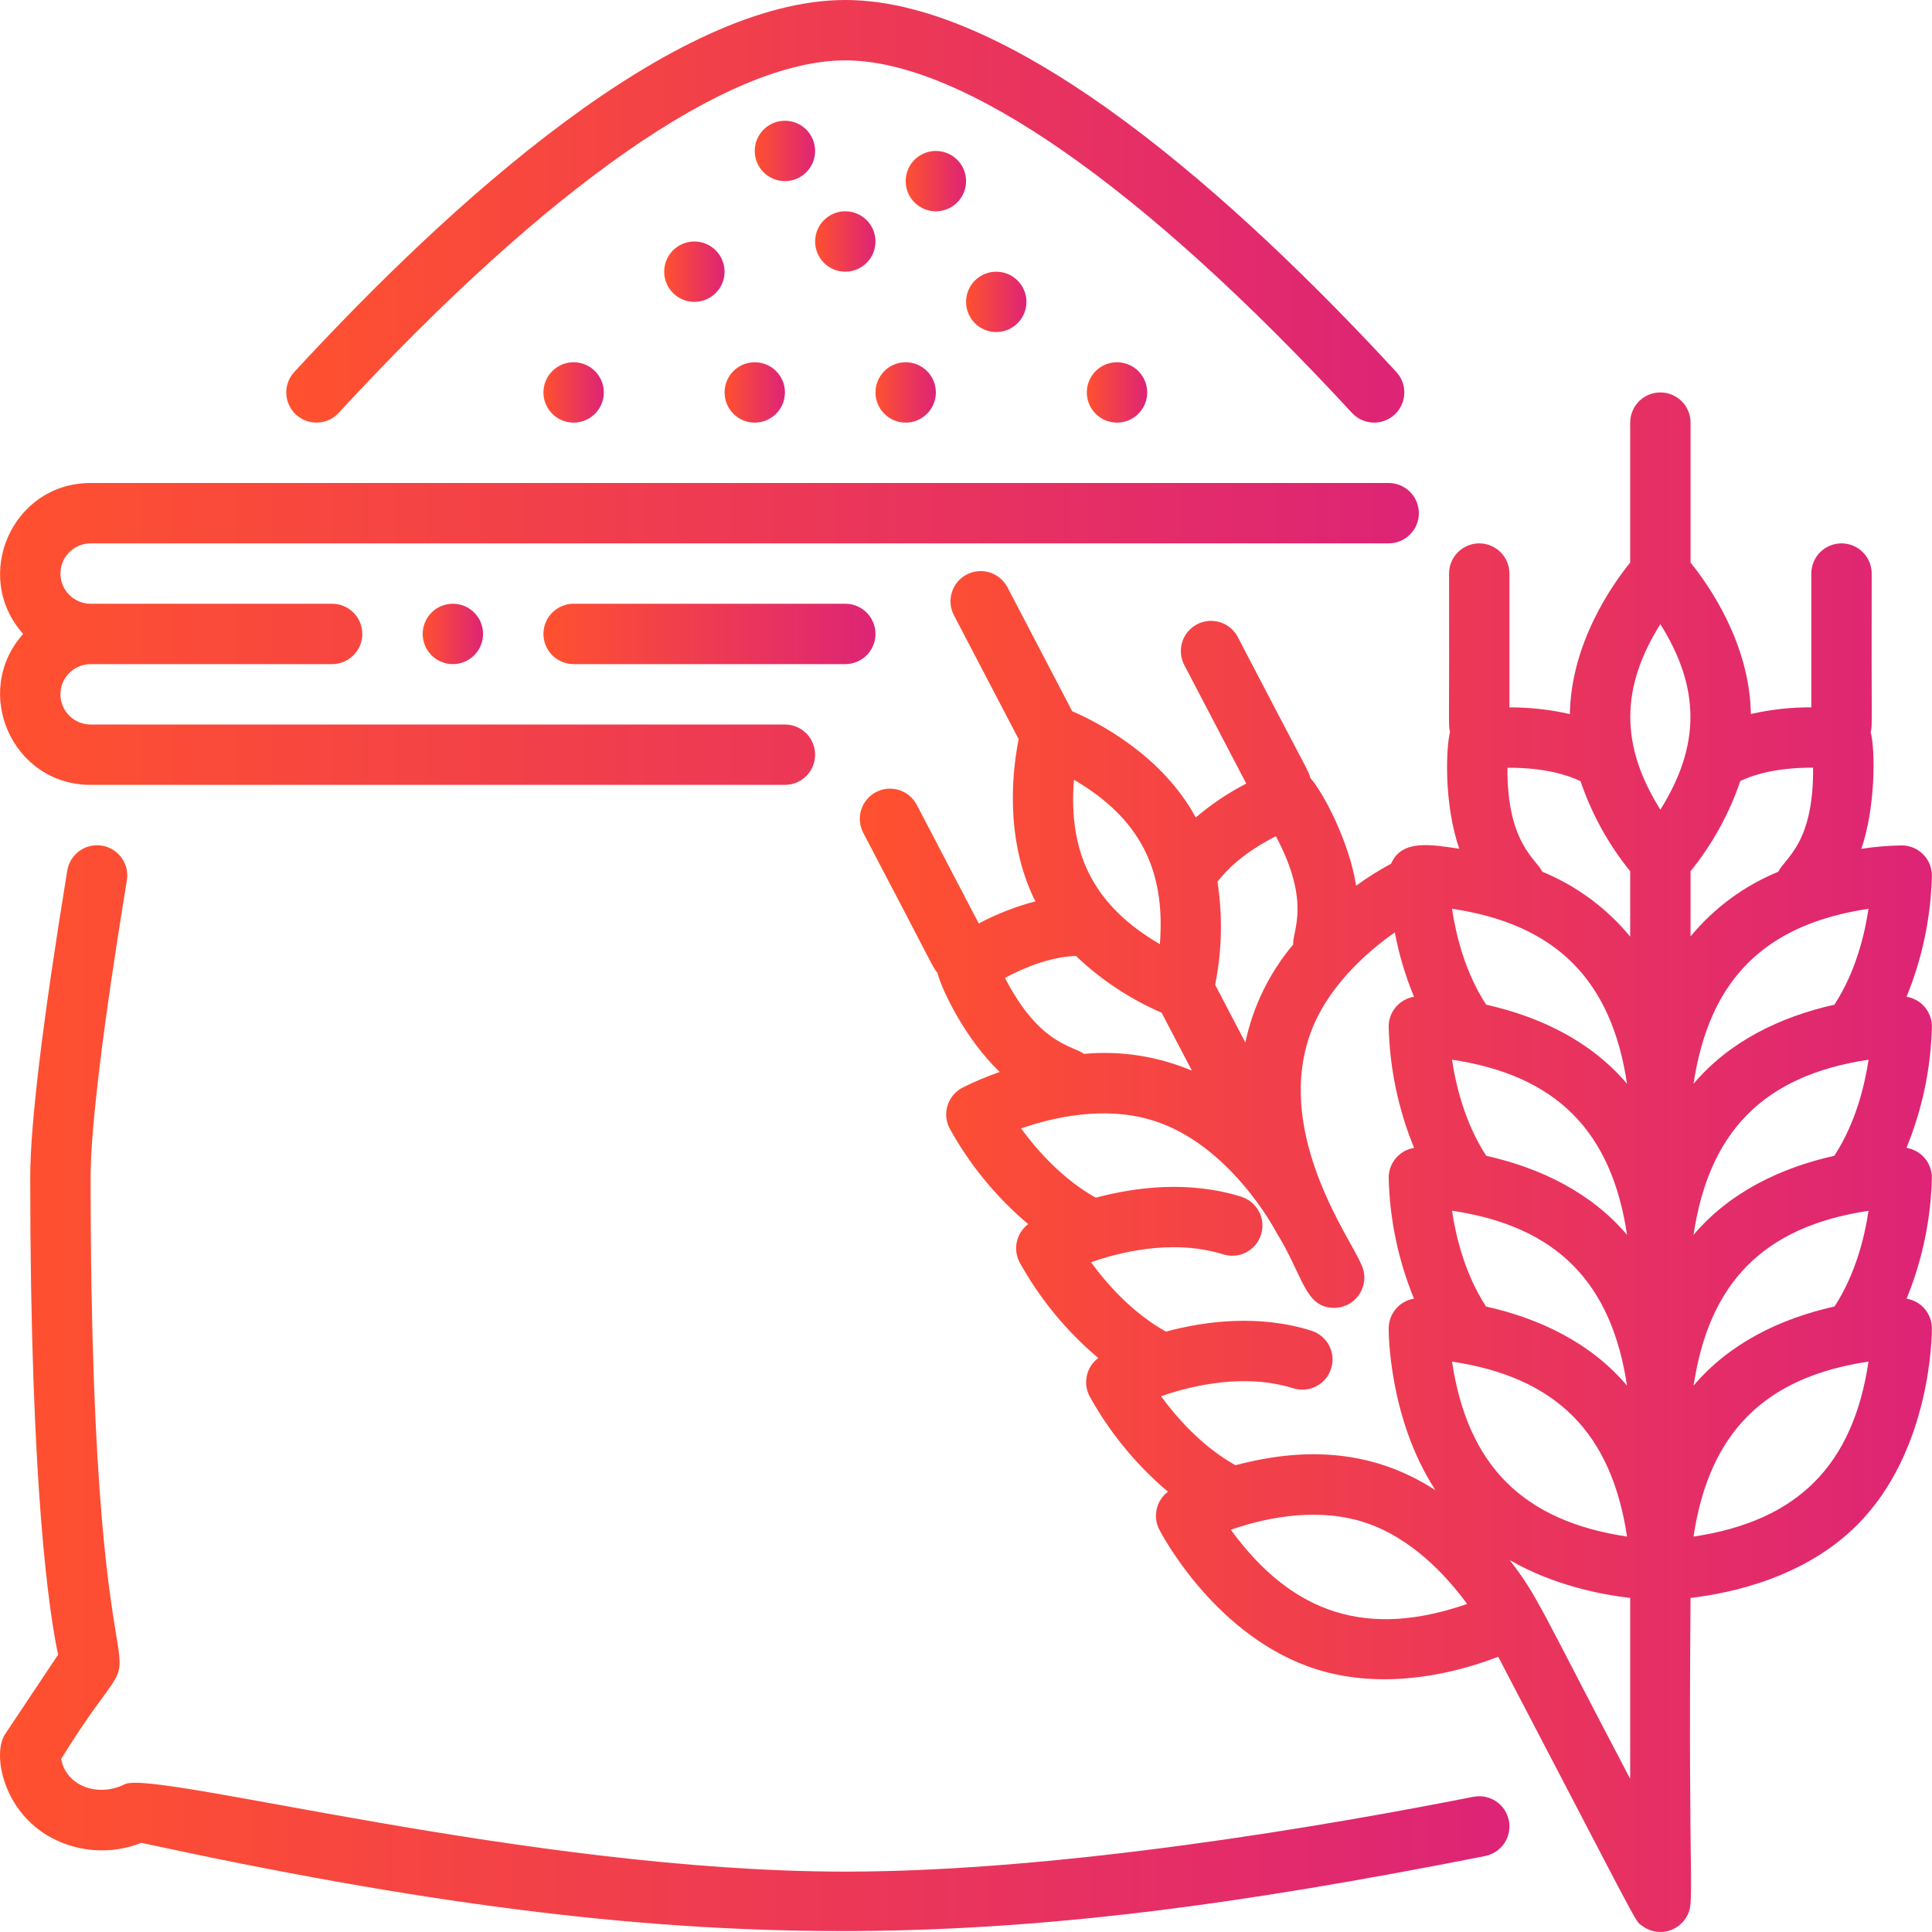
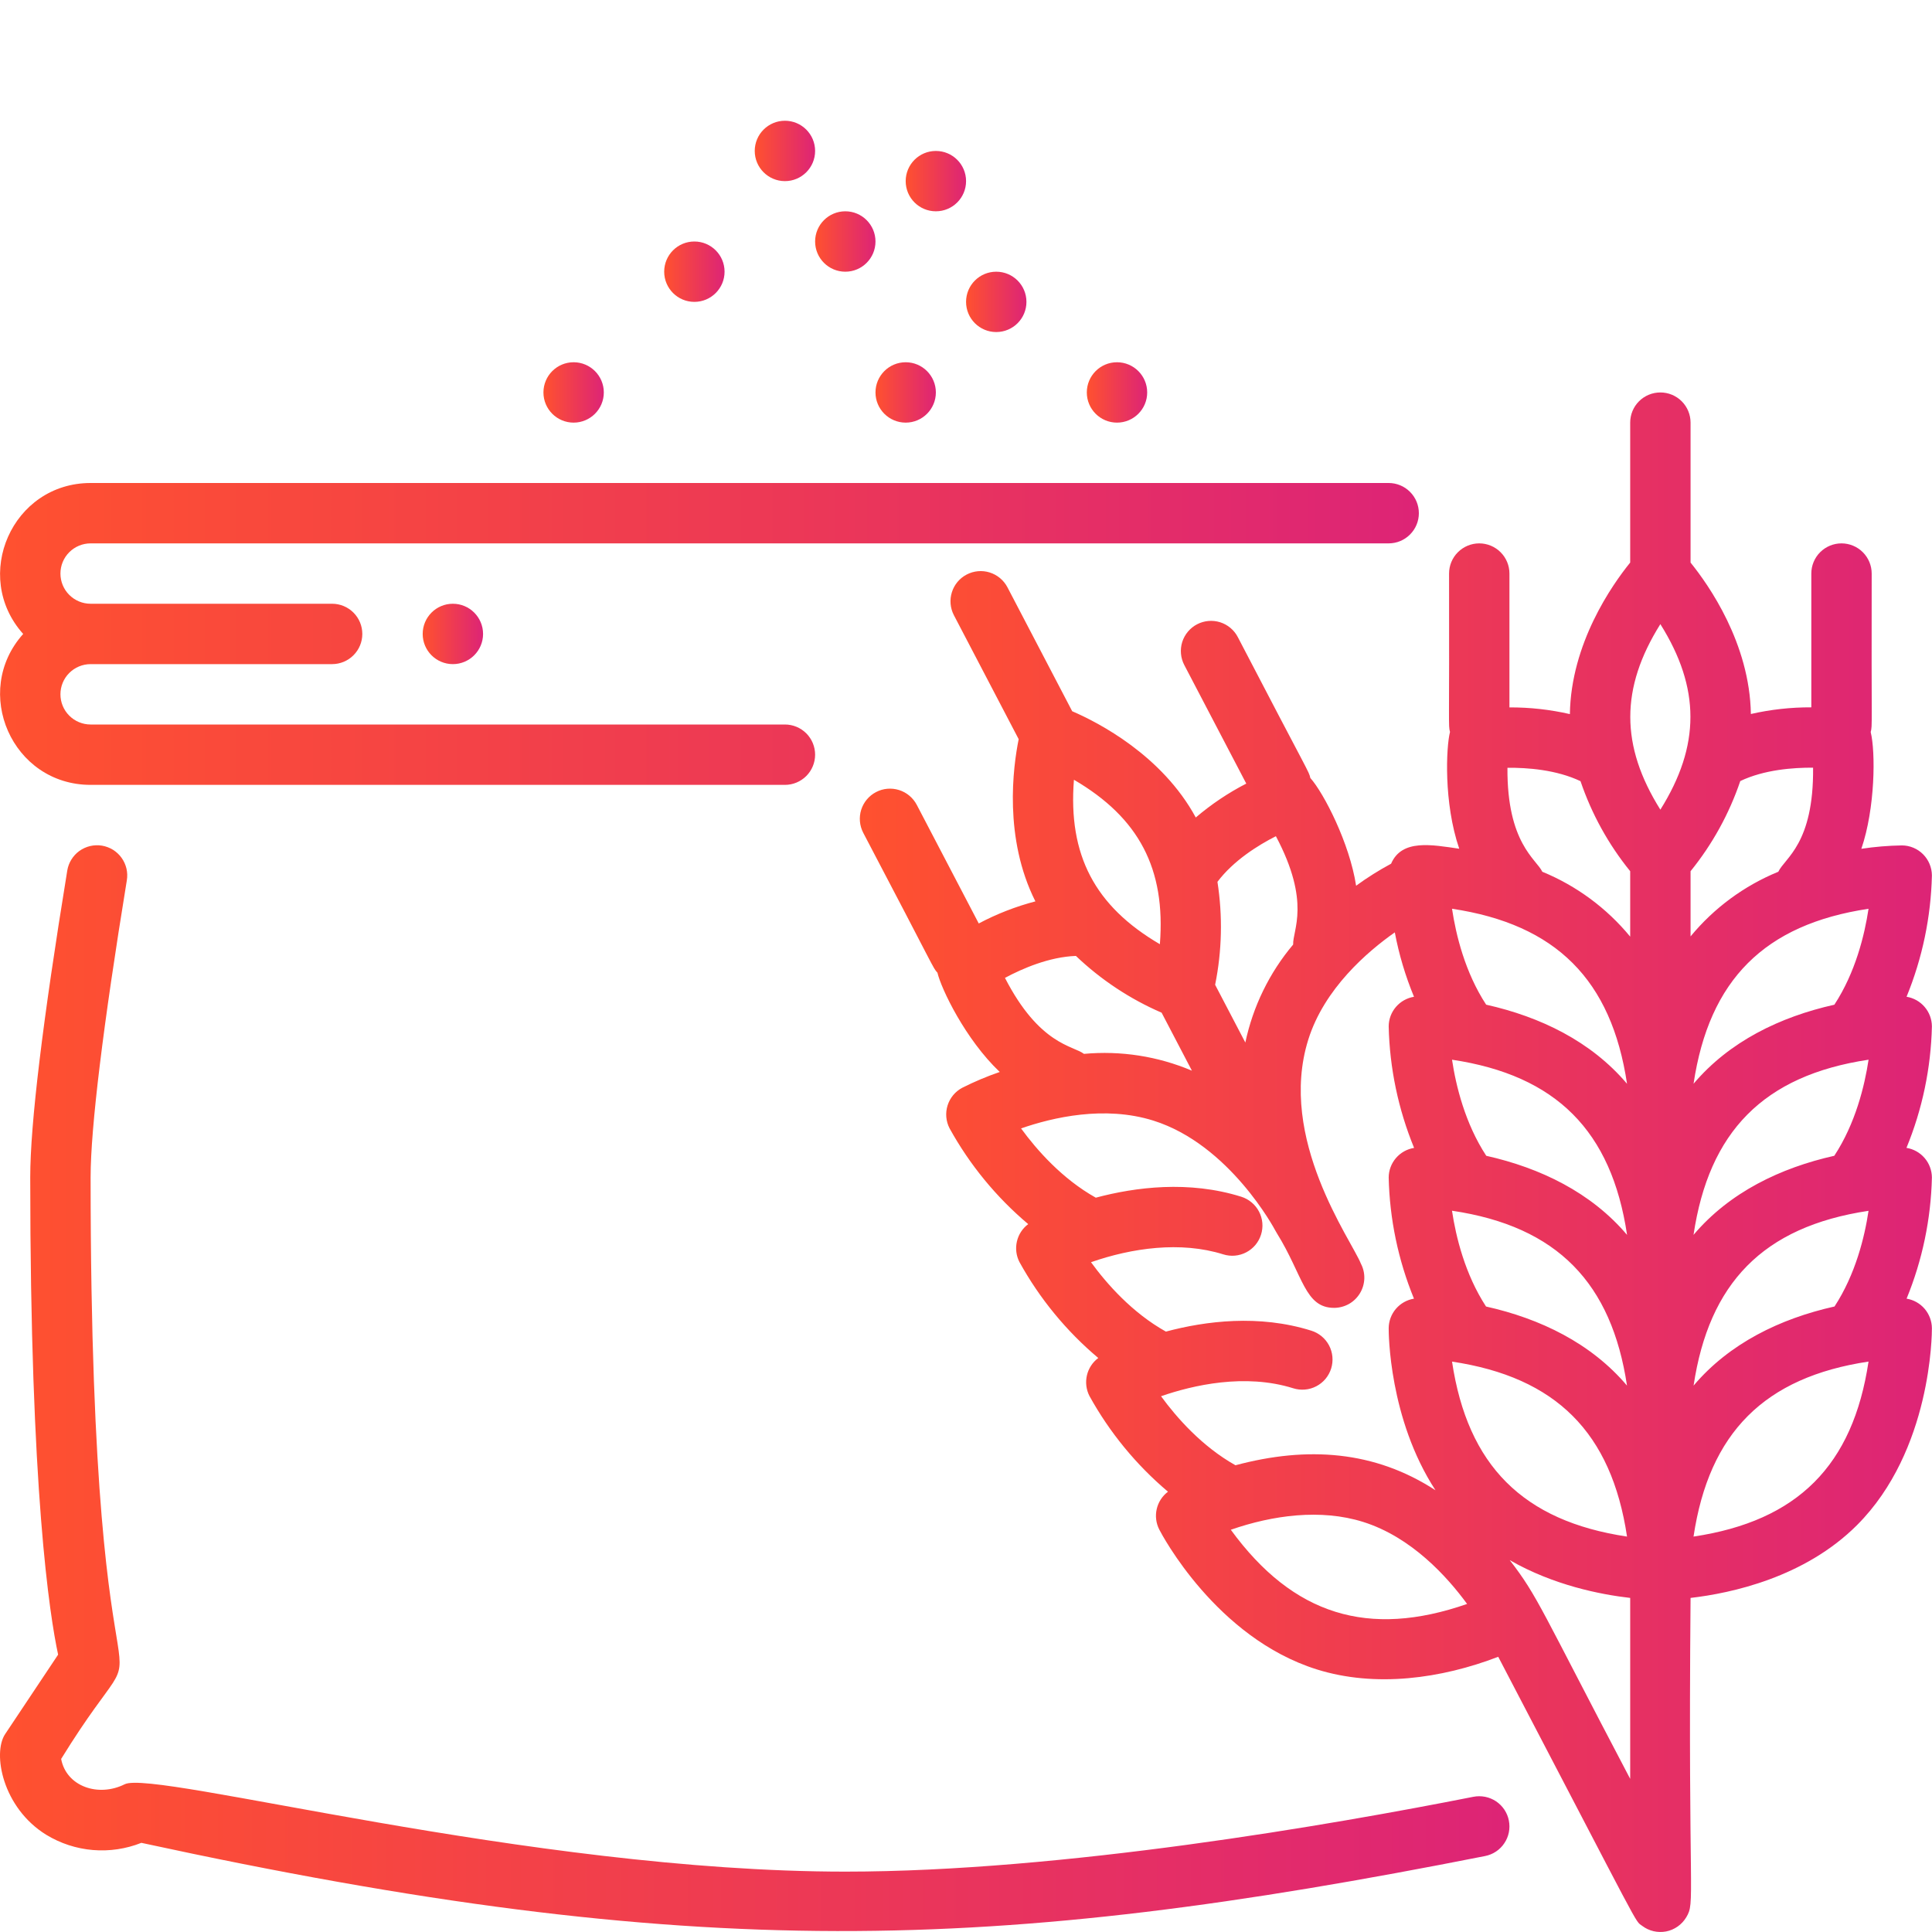
<svg xmlns="http://www.w3.org/2000/svg" width="60" height="60" viewBox="0 0 60 60" fill="none">
  <path d="M45.757 55.801C41.367 56.669 32.995 58.125 26.252 58.125C16.445 58.125 4.789 54.954 3.874 55.411C3.05 55.823 2.058 55.478 1.899 54.625C5.355 49.028 2.814 56.697 2.814 36.562C2.814 35.035 3.203 31.845 3.939 27.339C3.959 27.217 3.955 27.093 3.927 26.973C3.898 26.853 3.847 26.74 3.775 26.64C3.703 26.54 3.612 26.455 3.508 26.39C3.403 26.326 3.286 26.282 3.165 26.262C3.043 26.242 2.919 26.247 2.799 26.275C2.68 26.303 2.566 26.355 2.466 26.426C2.366 26.498 2.282 26.589 2.217 26.694C2.152 26.799 2.108 26.915 2.089 27.036C1.326 31.707 0.939 34.912 0.939 36.562C0.939 46.303 1.542 50.164 1.805 51.386L0.159 53.855C-0.236 54.447 0.073 56.139 1.436 56.981C1.876 57.249 2.371 57.411 2.884 57.454C3.396 57.497 3.912 57.421 4.39 57.231C21.64 60.969 30.835 60.662 46.121 57.641C46.242 57.617 46.357 57.57 46.459 57.502C46.562 57.433 46.65 57.346 46.718 57.243C46.787 57.141 46.835 57.026 46.859 56.905C46.883 56.785 46.883 56.66 46.859 56.54C46.836 56.419 46.788 56.304 46.72 56.201C46.652 56.099 46.564 56.011 46.462 55.942C46.359 55.874 46.245 55.826 46.124 55.802C46.003 55.778 45.879 55.777 45.758 55.801L45.757 55.801Z" fill="url(#paint0_linear)" />
  <path d="M2.814 24.375H24.377C24.625 24.375 24.864 24.276 25.04 24.1C25.215 23.925 25.314 23.686 25.314 23.438C25.314 23.189 25.215 22.95 25.04 22.775C24.864 22.599 24.625 22.5 24.377 22.5H2.814C2.565 22.5 2.327 22.401 2.151 22.225C1.975 22.05 1.877 21.811 1.877 21.562C1.877 21.314 1.975 21.075 2.151 20.9C2.327 20.724 2.565 20.625 2.814 20.625H10.314C10.563 20.625 10.801 20.526 10.977 20.35C11.153 20.175 11.252 19.936 11.252 19.688C11.252 19.439 11.153 19.2 10.977 19.025C10.801 18.849 10.563 18.75 10.314 18.75H2.814C2.565 18.75 2.327 18.651 2.151 18.475C1.975 18.3 1.877 18.061 1.877 17.812C1.877 17.564 1.975 17.325 2.151 17.15C2.327 16.974 2.565 16.875 2.814 16.875H43.127C43.375 16.875 43.614 16.776 43.789 16.6C43.965 16.425 44.064 16.186 44.064 15.938C44.064 15.689 43.965 15.45 43.789 15.275C43.614 15.099 43.375 15 43.127 15H2.814C0.377 15 -0.889 17.892 0.72 19.688C-0.888 21.482 0.375 24.375 2.814 24.375Z" fill="url(#paint1_linear)" />
-   <path d="M10.517 12.823C17.035 5.763 22.623 1.875 26.252 1.875C29.88 1.875 35.468 5.763 41.987 12.823C42.155 13.006 42.39 13.114 42.638 13.124C42.886 13.134 43.129 13.045 43.311 12.876C43.494 12.708 43.602 12.473 43.612 12.225C43.622 11.976 43.533 11.734 43.364 11.552C38.499 6.281 31.581 0 26.252 0C20.922 0 14.004 6.281 9.139 11.552C9.055 11.642 8.991 11.748 8.948 11.864C8.905 11.979 8.886 12.102 8.891 12.225C8.901 12.473 9.009 12.708 9.192 12.876C9.374 13.045 9.617 13.134 9.865 13.124C9.988 13.119 10.109 13.09 10.221 13.039C10.333 12.987 10.433 12.914 10.517 12.823Z" fill="url(#paint2_linear)" />
-   <path d="M17.814 18.75C17.566 18.75 17.327 18.849 17.151 19.025C16.975 19.2 16.877 19.439 16.877 19.688C16.877 19.936 16.975 20.175 17.151 20.35C17.327 20.526 17.566 20.625 17.814 20.625H26.252C26.5 20.625 26.739 20.526 26.915 20.35C27.09 20.175 27.189 19.936 27.189 19.688C27.189 19.439 27.09 19.2 26.915 19.025C26.739 18.849 26.5 18.75 26.252 18.75H17.814Z" fill="url(#paint3_linear)" />
  <path d="M14.064 20.625C14.582 20.625 15.002 20.205 15.002 19.688C15.002 19.17 14.582 18.75 14.064 18.75C13.546 18.75 13.127 19.17 13.127 19.688C13.127 20.205 13.546 20.625 14.064 20.625Z" fill="url(#paint4_linear)" />
  <path d="M21.564 9.375C22.082 9.375 22.502 8.955 22.502 8.438C22.502 7.92 22.082 7.5 21.564 7.5C21.046 7.5 20.627 7.92 20.627 8.438C20.627 8.955 21.046 9.375 21.564 9.375Z" fill="url(#paint5_linear)" />
  <path d="M24.377 5.625C24.894 5.625 25.314 5.205 25.314 4.688C25.314 4.17 24.894 3.75 24.377 3.75C23.859 3.75 23.439 4.17 23.439 4.688C23.439 5.205 23.859 5.625 24.377 5.625Z" fill="url(#paint6_linear)" />
  <path d="M26.252 8.438C26.769 8.438 27.189 8.018 27.189 7.5C27.189 6.982 26.769 6.562 26.252 6.562C25.734 6.562 25.314 6.982 25.314 7.5C25.314 8.018 25.734 8.438 26.252 8.438Z" fill="url(#paint7_linear)" />
  <path d="M29.064 6.562C29.582 6.562 30.002 6.143 30.002 5.625C30.002 5.107 29.582 4.688 29.064 4.688C28.546 4.688 28.127 5.107 28.127 5.625C28.127 6.143 28.546 6.562 29.064 6.562Z" fill="url(#paint8_linear)" />
  <path d="M30.939 10.312C31.457 10.312 31.877 9.893 31.877 9.375C31.877 8.857 31.457 8.438 30.939 8.438C30.421 8.438 30.002 8.857 30.002 9.375C30.002 9.893 30.421 10.312 30.939 10.312Z" fill="url(#paint9_linear)" />
  <path d="M34.689 13.125C35.207 13.125 35.627 12.705 35.627 12.188C35.627 11.67 35.207 11.25 34.689 11.25C34.171 11.25 33.752 11.67 33.752 12.188C33.752 12.705 34.171 13.125 34.689 13.125Z" fill="url(#paint10_linear)" />
  <path d="M28.127 13.125C28.644 13.125 29.064 12.705 29.064 12.188C29.064 11.67 28.644 11.25 28.127 11.25C27.609 11.25 27.189 11.67 27.189 12.188C27.189 12.705 27.609 13.125 28.127 13.125Z" fill="url(#paint11_linear)" />
-   <path d="M23.439 13.125C23.957 13.125 24.377 12.705 24.377 12.188C24.377 11.67 23.957 11.25 23.439 11.25C22.921 11.25 22.502 11.67 22.502 12.188C22.502 12.705 22.921 13.125 23.439 13.125Z" fill="url(#paint12_linear)" />
  <path d="M17.814 13.125C18.332 13.125 18.752 12.705 18.752 12.188C18.752 11.67 18.332 11.25 17.814 11.25C17.296 11.25 16.877 11.67 16.877 12.188C16.877 12.705 17.296 13.125 17.814 13.125Z" fill="url(#paint13_linear)" />
  <path d="M59.997 31.874C59.995 31.653 59.916 31.439 59.771 31.271C59.627 31.102 59.428 30.991 59.21 30.955C59.7 29.758 59.967 28.48 59.997 27.187C59.995 26.94 59.897 26.704 59.722 26.529C59.548 26.355 59.312 26.256 59.065 26.255C58.643 26.262 58.223 26.297 57.806 26.36C58.238 25.098 58.249 23.351 58.096 22.735C58.154 22.508 58.115 22.702 58.127 17.813C58.127 17.564 58.028 17.326 57.852 17.15C57.676 16.974 57.438 16.875 57.189 16.875C56.941 16.875 56.702 16.974 56.526 17.15C56.35 17.326 56.252 17.564 56.252 17.813V21.967C55.62 21.964 54.99 22.034 54.375 22.174C54.34 19.977 53.061 18.162 52.502 17.472V13.125C52.502 12.876 52.403 12.638 52.227 12.462C52.051 12.286 51.813 12.188 51.564 12.188C51.316 12.188 51.077 12.286 50.901 12.462C50.725 12.638 50.627 12.876 50.627 13.125V17.471C50.067 18.162 48.787 19.979 48.754 22.177C48.138 22.036 47.508 21.966 46.877 21.969V17.812C46.877 17.564 46.778 17.325 46.602 17.15C46.426 16.974 46.188 16.875 45.939 16.875C45.691 16.875 45.452 16.974 45.276 17.15C45.1 17.325 45.002 17.564 45.002 17.812C45.013 22.686 44.975 22.51 45.031 22.731C44.912 23.195 44.829 24.929 45.318 26.358C44.47 26.236 43.534 26.049 43.202 26.823C42.825 27.026 42.462 27.254 42.115 27.507C41.914 26.191 41.116 24.636 40.694 24.161C40.64 23.933 40.696 24.123 38.441 19.785C38.326 19.564 38.128 19.399 37.891 19.324C37.653 19.25 37.396 19.273 37.176 19.388C36.956 19.503 36.79 19.701 36.715 19.938C36.641 20.175 36.664 20.433 36.779 20.653L38.704 24.335C38.142 24.625 37.617 24.978 37.136 25.388C36.088 23.457 34.114 22.44 33.298 22.088L31.285 18.235C31.169 18.016 30.971 17.852 30.734 17.778C30.497 17.704 30.241 17.728 30.021 17.843C29.802 17.957 29.636 18.154 29.562 18.391C29.487 18.627 29.509 18.884 29.623 19.104L31.636 22.956C31.46 23.827 31.167 26.029 32.155 27.993C31.544 28.153 30.954 28.383 30.396 28.679L28.471 24.995C28.355 24.775 28.157 24.609 27.92 24.535C27.683 24.461 27.426 24.483 27.206 24.599C26.985 24.714 26.82 24.912 26.745 25.149C26.671 25.386 26.694 25.643 26.809 25.864C29.092 30.207 28.958 30.034 29.113 30.208C29.229 30.704 29.977 32.274 31.048 33.291C30.649 33.428 30.26 33.592 29.883 33.782C29.665 33.898 29.502 34.095 29.428 34.33C29.354 34.566 29.376 34.821 29.489 35.04C30.114 36.173 30.942 37.182 31.932 38.016C31.755 38.148 31.63 38.34 31.581 38.555C31.531 38.771 31.559 38.998 31.66 39.194C32.287 40.329 33.116 41.339 34.108 42.174C33.93 42.306 33.805 42.498 33.755 42.714C33.705 42.93 33.733 43.157 33.834 43.354C34.459 44.485 35.285 45.492 36.273 46.326C36.096 46.459 35.972 46.65 35.923 46.865C35.873 47.081 35.902 47.307 36.003 47.503C36.073 47.64 37.764 50.863 40.895 51.845C42.715 52.415 44.756 52.134 46.529 51.453C51.095 60.188 50.753 59.623 50.999 59.809C51.104 59.889 51.224 59.945 51.352 59.975C51.48 60.005 51.613 60.007 51.742 59.983C51.871 59.958 51.993 59.906 52.101 59.83C52.208 59.755 52.299 59.658 52.367 59.545C52.658 59.063 52.42 59.088 52.502 49.625C53.769 49.478 56.045 48.99 57.672 47.363C59.992 45.042 59.997 41.403 59.997 41.249C59.995 41.028 59.915 40.815 59.772 40.647C59.628 40.479 59.43 40.367 59.211 40.331C59.701 39.135 59.967 37.859 59.997 36.567C59.995 36.346 59.915 36.131 59.77 35.963C59.626 35.795 59.426 35.683 59.207 35.648C59.7 34.449 59.967 33.17 59.997 31.874ZM50.529 33.658C49.41 32.337 47.836 31.578 46.154 31.201C45.499 30.2 45.216 29.037 45.094 28.222C48.322 28.706 50.045 30.426 50.529 33.658ZM50.53 38.351C49.414 37.034 47.841 36.272 46.157 35.894C45.501 34.892 45.216 33.726 45.094 32.91C48.326 33.394 50.048 35.119 50.53 38.351ZM50.528 43.031C49.412 41.714 47.837 40.952 46.15 40.575C45.498 39.575 45.215 38.413 45.093 37.6C48.38 38.086 50.051 39.863 50.528 43.031V43.031ZM37.809 27.386C38.308 26.724 39.072 26.249 39.624 25.969C40.72 28.034 40.141 28.884 40.16 29.334C39.422 30.21 38.912 31.256 38.675 32.377L37.737 30.583C37.95 29.53 37.974 28.447 37.809 27.386ZM33.352 24.216C35.374 25.398 36.205 26.984 36.021 29.323C33.999 28.14 33.168 26.555 33.352 24.216ZM31.21 30.369C31.756 30.076 32.584 29.718 33.413 29.687C34.189 30.427 35.09 31.024 36.075 31.45L37.016 33.251C35.959 32.803 34.808 32.624 33.664 32.729C33.324 32.47 32.281 32.453 31.21 30.369ZM36.057 43.361C37.048 43.018 38.662 42.644 40.162 43.114C40.279 43.151 40.403 43.165 40.526 43.154C40.649 43.144 40.769 43.109 40.878 43.052C40.988 42.995 41.085 42.917 41.164 42.823C41.243 42.728 41.303 42.619 41.34 42.501C41.377 42.383 41.39 42.259 41.379 42.136C41.368 42.014 41.333 41.894 41.276 41.785C41.218 41.675 41.14 41.579 41.045 41.5C40.95 41.421 40.84 41.361 40.723 41.325C39.094 40.814 37.44 41.025 36.208 41.354C35.16 40.769 34.367 39.865 33.882 39.199C35.146 38.758 36.663 38.539 37.988 38.955C38.106 38.992 38.229 39.006 38.352 38.995C38.474 38.984 38.594 38.949 38.703 38.892C38.812 38.835 38.909 38.757 38.988 38.663C39.067 38.568 39.126 38.459 39.163 38.342C39.2 38.224 39.214 38.1 39.203 37.978C39.192 37.855 39.157 37.736 39.1 37.627C39.043 37.518 38.965 37.421 38.87 37.342C38.776 37.263 38.667 37.203 38.55 37.166C36.919 36.655 35.264 36.866 34.031 37.195C32.986 36.611 32.195 35.709 31.71 35.044C32.697 34.701 34.306 34.327 35.817 34.801C38.191 35.545 39.591 38.187 39.605 38.213C39.619 38.242 39.635 38.269 39.653 38.296C40.471 39.612 40.518 40.617 41.434 40.617C41.595 40.616 41.753 40.574 41.894 40.495C42.034 40.416 42.151 40.301 42.234 40.164C42.318 40.026 42.364 39.869 42.37 39.708C42.375 39.547 42.339 39.387 42.264 39.245C41.972 38.51 39.665 35.365 40.63 32.286C41.127 30.7 42.471 29.549 43.317 28.956C43.446 29.641 43.646 30.311 43.913 30.956C43.695 30.991 43.496 31.103 43.352 31.271C43.208 31.439 43.128 31.653 43.127 31.875C43.156 33.17 43.424 34.45 43.916 35.649C43.697 35.684 43.497 35.796 43.353 35.964C43.209 36.132 43.128 36.346 43.127 36.568C43.156 37.859 43.422 39.135 43.912 40.331C43.694 40.367 43.495 40.479 43.351 40.647C43.208 40.815 43.128 41.029 43.127 41.25C43.126 41.382 43.131 44.057 44.58 46.281C42.692 45.053 40.606 44.906 38.369 45.505C37.329 44.922 36.541 44.024 36.057 43.361ZM38.224 47.508C39.525 47.055 41.017 46.852 42.331 47.264C43.833 47.735 44.944 48.966 45.562 49.812C42.499 50.877 40.16 50.162 38.224 47.508ZM45.094 42.286C48.323 42.77 50.044 44.488 50.529 47.72C47.3 47.236 45.579 45.517 45.094 42.285V42.286ZM50.627 55.244C47.844 49.951 47.765 49.587 46.886 48.451C48.242 49.231 49.703 49.519 50.627 49.625V55.244ZM50.627 29.088C49.897 28.202 48.959 27.509 47.898 27.073C47.715 26.684 46.799 26.187 46.815 23.844C47.434 23.838 48.335 23.904 49.084 24.26C49.429 25.276 49.951 26.223 50.627 27.056V29.088ZM51.564 25.145C50.32 23.161 50.318 21.37 51.564 19.383C52.808 21.367 52.81 23.157 51.564 25.145V25.145ZM52.502 27.056C53.178 26.222 53.701 25.274 54.046 24.256C54.793 23.902 55.688 23.837 56.307 23.841C56.33 26.211 55.428 26.643 55.227 27.073C54.167 27.507 53.231 28.197 52.502 29.081V27.056ZM52.594 47.72C53.078 44.492 54.797 42.77 58.029 42.285C57.545 45.514 55.827 47.236 52.594 47.72V47.72ZM56.973 40.574C55.28 40.953 53.708 41.718 52.596 43.031C53.072 39.863 54.739 38.096 58.029 37.603C57.908 38.416 57.625 39.575 56.973 40.574V40.574ZM56.965 35.894C55.298 36.268 53.716 37.025 52.594 38.35C53.071 35.153 54.76 33.4 58.03 32.91C57.907 33.726 57.623 34.892 56.965 35.895V35.894ZM56.968 31.202C55.279 31.58 53.709 32.342 52.595 33.657C53.078 30.429 54.798 28.707 58.029 28.223C57.907 29.037 57.623 30.201 56.968 31.202V31.202Z" fill="url(#paint14_linear)" />
  <defs>
    <linearGradient id="paint0_linear" x1="0" y1="43.11" x2="46.877" y2="43.11" gradientUnits="userSpaceOnUse">
      <stop stop-color="#FF512F" />
      <stop offset="1" stop-color="#DD2476" />
    </linearGradient>
    <linearGradient id="paint1_linear" x1="0.001" y1="19.688" x2="44.064" y2="19.688" gradientUnits="userSpaceOnUse">
      <stop stop-color="#FF512F" />
      <stop offset="1" stop-color="#DD2476" />
    </linearGradient>
    <linearGradient id="paint2_linear" x1="8.89" y1="6.563" x2="43.613" y2="6.563" gradientUnits="userSpaceOnUse">
      <stop stop-color="#FF512F" />
      <stop offset="1" stop-color="#DD2476" />
    </linearGradient>
    <linearGradient id="paint3_linear" x1="16.877" y1="19.688" x2="27.189" y2="19.688" gradientUnits="userSpaceOnUse">
      <stop stop-color="#FF512F" />
      <stop offset="1" stop-color="#DD2476" />
    </linearGradient>
    <linearGradient id="paint4_linear" x1="13.127" y1="19.688" x2="15.002" y2="19.688" gradientUnits="userSpaceOnUse">
      <stop stop-color="#FF512F" />
      <stop offset="1" stop-color="#DD2476" />
    </linearGradient>
    <linearGradient id="paint5_linear" x1="20.627" y1="8.438" x2="22.502" y2="8.438" gradientUnits="userSpaceOnUse">
      <stop stop-color="#FF512F" />
      <stop offset="1" stop-color="#DD2476" />
    </linearGradient>
    <linearGradient id="paint6_linear" x1="23.439" y1="4.688" x2="25.314" y2="4.688" gradientUnits="userSpaceOnUse">
      <stop stop-color="#FF512F" />
      <stop offset="1" stop-color="#DD2476" />
    </linearGradient>
    <linearGradient id="paint7_linear" x1="25.314" y1="7.5" x2="27.189" y2="7.5" gradientUnits="userSpaceOnUse">
      <stop stop-color="#FF512F" />
      <stop offset="1" stop-color="#DD2476" />
    </linearGradient>
    <linearGradient id="paint8_linear" x1="28.127" y1="5.625" x2="30.002" y2="5.625" gradientUnits="userSpaceOnUse">
      <stop stop-color="#FF512F" />
      <stop offset="1" stop-color="#DD2476" />
    </linearGradient>
    <linearGradient id="paint9_linear" x1="30.002" y1="9.375" x2="31.877" y2="9.375" gradientUnits="userSpaceOnUse">
      <stop stop-color="#FF512F" />
      <stop offset="1" stop-color="#DD2476" />
    </linearGradient>
    <linearGradient id="paint10_linear" x1="33.752" y1="12.188" x2="35.627" y2="12.188" gradientUnits="userSpaceOnUse">
      <stop stop-color="#FF512F" />
      <stop offset="1" stop-color="#DD2476" />
    </linearGradient>
    <linearGradient id="paint11_linear" x1="27.189" y1="12.188" x2="29.064" y2="12.188" gradientUnits="userSpaceOnUse">
      <stop stop-color="#FF512F" />
      <stop offset="1" stop-color="#DD2476" />
    </linearGradient>
    <linearGradient id="paint12_linear" x1="22.502" y1="12.188" x2="24.377" y2="12.188" gradientUnits="userSpaceOnUse">
      <stop stop-color="#FF512F" />
      <stop offset="1" stop-color="#DD2476" />
    </linearGradient>
    <linearGradient id="paint13_linear" x1="16.877" y1="12.188" x2="18.752" y2="12.188" gradientUnits="userSpaceOnUse">
      <stop stop-color="#FF512F" />
      <stop offset="1" stop-color="#DD2476" />
    </linearGradient>
    <linearGradient id="paint14_linear" x1="26.702" y1="36.093" x2="59.997" y2="36.093" gradientUnits="userSpaceOnUse">
      <stop stop-color="#FF512F" />
      <stop offset="1" stop-color="#DD2476" />
    </linearGradient>
  </defs>
</svg>